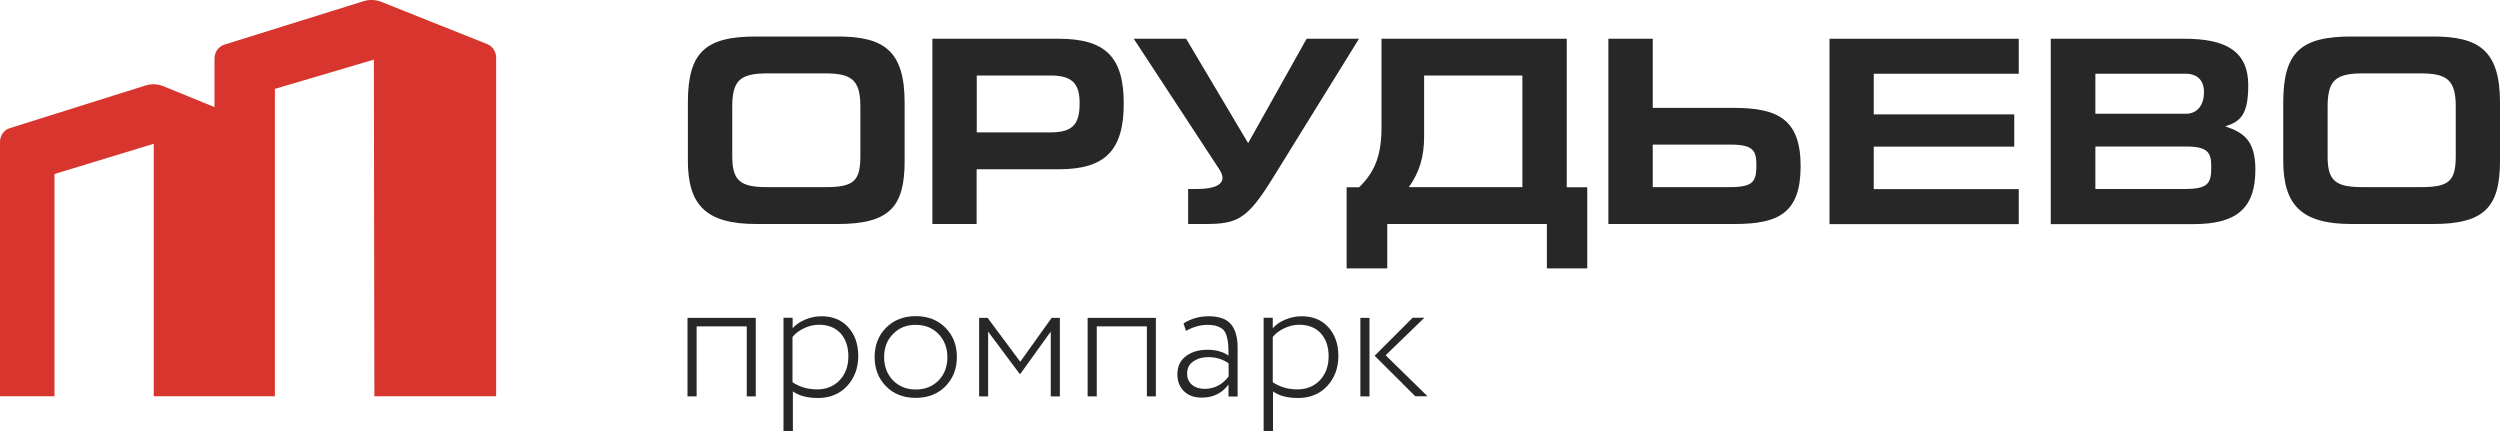
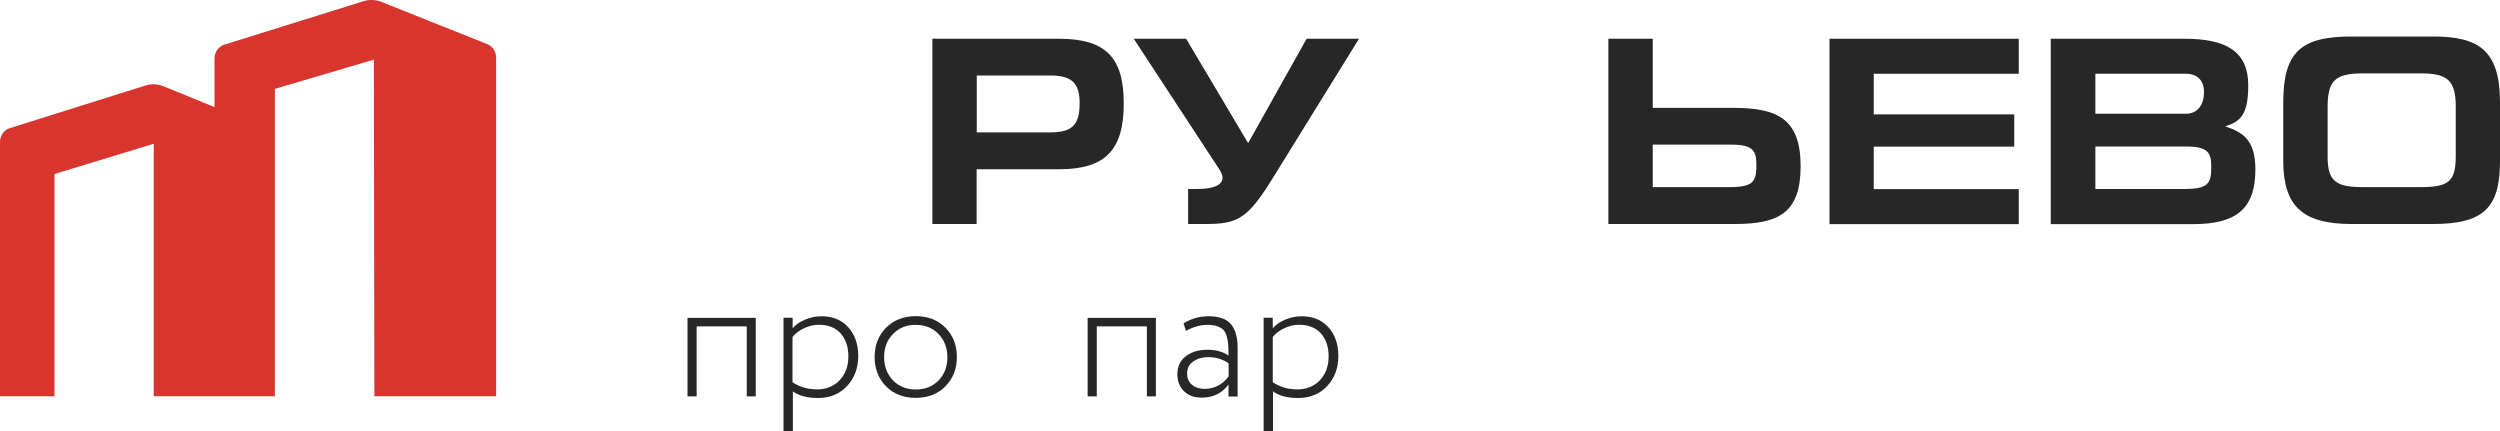
<svg xmlns="http://www.w3.org/2000/svg" version="1.1" id="Слой_1" x="0px" y="0px" viewBox="0 0 200 34.5" style="enable-background:new 0 0 200 34.5;" xml:space="preserve">
  <style type="text/css"> .st0{fill:#282727;} .st1{fill:#D7352D;} </style>
  <g>
-     <path class="st0" d="M67.01,17.92H60.5c-3.97,0-5.47-1.47-5.47-5.06V8.2c0-4.06,1.43-5.28,5.47-5.28h6.51 c3.67,0,5.36,1.11,5.36,5.28v4.66C72.38,16.55,71.16,17.92,67.01,17.92z M61.35,14.97h4.7c2.26,0,2.78-0.49,2.78-2.5V8.52 c0-2.16-0.73-2.65-2.84-2.65h-4.57c-2.22,0-2.84,0.56-2.84,2.67v3.95C58.58,14.44,59.2,14.97,61.35,14.97z" />
    <path class="st0" d="M78.14,17.92h-3.55V3.1h10.1c3.74,0,5.21,1.45,5.21,5.19c0,3.76-1.52,5.25-5.17,5.25h-6.6V17.92z M78.14,10.59 h5.92c1.79,0,2.31-0.7,2.31-2.31c0-1.45-0.45-2.24-2.31-2.24h-5.92V10.59z" />
    <path class="st0" d="M108.72,3.1l-6.9,11.15c-2.03,3.29-2.84,3.67-5.38,3.67h-1.39v-2.8h0.7c1.54,0,2.05-0.41,2.05-0.9 c0-0.19-0.09-0.43-0.26-0.68L90.7,3.1h4.19l4.96,8.35l4.68-8.35H108.72z" />
-     <path class="st0" d="M110.52,10.19V3.1h14.82v11.88h1.64v6.49h-3.23v-3.55h-12.77v3.55h-3.25v-6.49h1 C110.05,13.71,110.52,12.3,110.52,10.19z M121.79,6.04h-7.86v4.87c0,1.62-0.36,2.84-1.22,4.06h9.08V6.04z" />
    <path class="st0" d="M132.22,3.1v5.53h6.47c3.5,0,5.36,0.88,5.36,4.66c0,3.74-1.75,4.63-5.28,4.63h-10.1V3.1H132.22z M132.22,14.97 h6.13c1.9,0,2.16-0.43,2.16-1.73c0-1.13-0.19-1.67-2.03-1.67h-6.26V14.97z" />
    <path class="st0" d="M146.36,3.1h15.14v2.8h-11.6v3.25h11.24v2.58H149.9v3.4h11.6v2.8h-15.14V3.1z" />
    <path class="st0" d="M164.08,3.1h10.68c3.29,0,5.1,0.98,5.1,3.72c0,2.39-0.64,2.9-1.84,3.29c1.47,0.49,2.41,1.13,2.41,3.46 c0,3.18-1.6,4.36-4.96,4.36h-11.41V3.1z M167.63,9.1h7.24c0.96,0,1.45-0.75,1.45-1.73c0-0.9-0.49-1.47-1.47-1.47h-7.22V9.1z M167.63,15.12h7.11c1.9,0,2.16-0.43,2.16-1.73c0-1.13-0.19-1.67-2.03-1.67h-7.24V15.12z" />
    <path class="st0" d="M194.64,17.92h-6.51c-3.97,0-5.47-1.47-5.47-5.06V8.2c0-4.06,1.43-5.28,5.47-5.28h6.51 c3.67,0,5.36,1.11,5.36,5.28v4.66C200,16.55,198.78,17.92,194.64,17.92z M188.98,14.97h4.7c2.26,0,2.78-0.49,2.78-2.5V8.52 c0-2.16-0.73-2.65-2.84-2.65h-4.57c-2.22,0-2.84,0.56-2.84,2.67v3.95C186.2,14.44,186.82,14.97,188.98,14.97z" />
    <g>
      <path class="st0" d="M59.74,31.71v-5.6h-4.01v5.6h-0.73v-6.28h5.46v6.28H59.74z" />
      <path class="st0" d="M62.68,34.5v-9.08h0.73v0.84c0.24-0.28,0.57-0.51,1-0.69c0.42-0.18,0.86-0.27,1.31-0.27 c0.89,0,1.61,0.29,2.14,0.88c0.53,0.59,0.8,1.35,0.8,2.29c0,0.97-0.3,1.77-0.89,2.41c-0.6,0.64-1.37,0.96-2.33,0.96 c-0.86,0-1.53-0.18-2.01-0.53v3.2H62.68z M65.51,25.98c-0.42,0-0.82,0.1-1.21,0.29c-0.39,0.19-0.69,0.42-0.9,0.69v3.62 c0.58,0.38,1.23,0.57,1.96,0.57c0.75,0,1.36-0.25,1.82-0.74c0.46-0.49,0.69-1.13,0.69-1.9c0-0.76-0.21-1.38-0.62-1.84 C66.83,26.21,66.25,25.98,65.51,25.98z" />
      <path class="st0" d="M70.89,30.91c-0.61-0.61-0.92-1.4-0.92-2.35s0.31-1.73,0.92-2.35c0.61-0.61,1.41-0.92,2.37-0.92 c0.97,0,1.76,0.31,2.37,0.92c0.61,0.61,0.92,1.4,0.92,2.35s-0.31,1.73-0.92,2.35c-0.61,0.61-1.41,0.92-2.37,0.92 C72.29,31.83,71.5,31.53,70.89,30.91z M71.45,26.71c-0.48,0.48-0.72,1.1-0.72,1.86c0,0.75,0.24,1.37,0.71,1.86 c0.47,0.48,1.08,0.73,1.82,0.73c0.74,0,1.35-0.24,1.82-0.72s0.71-1.1,0.71-1.86c0-0.75-0.24-1.37-0.71-1.86s-1.08-0.73-1.82-0.73 C72.53,25.98,71.93,26.22,71.45,26.71z" />
-       <path class="st0" d="M78.33,31.71v-6.28h0.68l2.61,3.51l2.51-3.51h0.66v6.28h-0.73v-5.18l-2.44,3.39h-0.04l-2.53-3.39v5.18H78.33z " />
      <path class="st0" d="M91.75,31.71v-5.6h-4.01v5.6h-0.73v-6.28h5.46v6.28H91.75z" />
      <path class="st0" d="M94.88,26.47l-0.2-0.6c0.61-0.38,1.28-0.57,2-0.57c0.84,0,1.44,0.21,1.79,0.63c0.36,0.42,0.54,1.05,0.54,1.89 v3.9h-0.73v-0.96c-0.51,0.7-1.23,1.05-2.15,1.05c-0.59,0-1.06-0.17-1.41-0.51c-0.35-0.34-0.53-0.79-0.53-1.36 c0-0.61,0.22-1.09,0.67-1.44c0.45-0.34,1.02-0.52,1.72-0.52c0.7,0,1.27,0.16,1.7,0.47c0-0.35-0.01-0.63-0.02-0.84 c-0.01-0.2-0.05-0.43-0.11-0.66c-0.06-0.24-0.15-0.42-0.26-0.54c-0.11-0.12-0.27-0.22-0.48-0.3c-0.21-0.08-0.47-0.12-0.78-0.12 C96.06,25.98,95.47,26.14,94.88,26.47z M96.36,31.11c0.78,0,1.42-0.33,1.93-0.99v-1.05c-0.46-0.33-1-0.5-1.63-0.5 c-0.46,0-0.85,0.11-1.19,0.34c-0.34,0.22-0.5,0.55-0.5,0.98c0,0.38,0.13,0.68,0.4,0.9C95.62,31,95.96,31.11,96.36,31.11z" />
      <path class="st0" d="M101.09,34.5v-9.08h0.73v0.84c0.24-0.28,0.57-0.51,1-0.69c0.42-0.18,0.86-0.27,1.31-0.27 c0.89,0,1.61,0.29,2.14,0.88c0.53,0.59,0.8,1.35,0.8,2.29c0,0.97-0.3,1.77-0.89,2.41c-0.6,0.64-1.37,0.96-2.33,0.96 c-0.86,0-1.53-0.18-2.01-0.53v3.2H101.09z M103.93,25.98c-0.42,0-0.82,0.1-1.21,0.29c-0.39,0.19-0.69,0.42-0.9,0.69v3.62 c0.58,0.38,1.23,0.57,1.96,0.57c0.75,0,1.36-0.25,1.82-0.74c0.46-0.49,0.69-1.13,0.69-1.9c0-0.76-0.21-1.38-0.62-1.84 C105.25,26.21,104.67,25.98,103.93,25.98z" />
-       <path class="st0" d="M108.83,31.71v-6.28h0.73v6.28H108.83z M113.95,25.42l-3.1,3l3.35,3.28h-0.98l-3.25-3.24l3.04-3.04H113.95z" />
    </g>
    <path class="st1" d="M38.98,3.53l-8.47-3.38c-0.45-0.18-0.95-0.2-1.41-0.06L17.95,3.57c-0.47,0.15-0.79,0.6-0.79,1.11v0.32v3.55 v0.02l-4.08-1.67c-0.46-0.19-0.97-0.21-1.44-0.06L0.79,10.25C0.32,10.39,0,10.84,0,11.35V31.7h4.36V13.92l7.94-2.42v20.2h9.69 V14.49v-3.16V7.11l7.92-2.34l0.04,26.93h9.74V4.61C39.69,4.13,39.41,3.7,38.98,3.53z" />
  </g>
</svg>